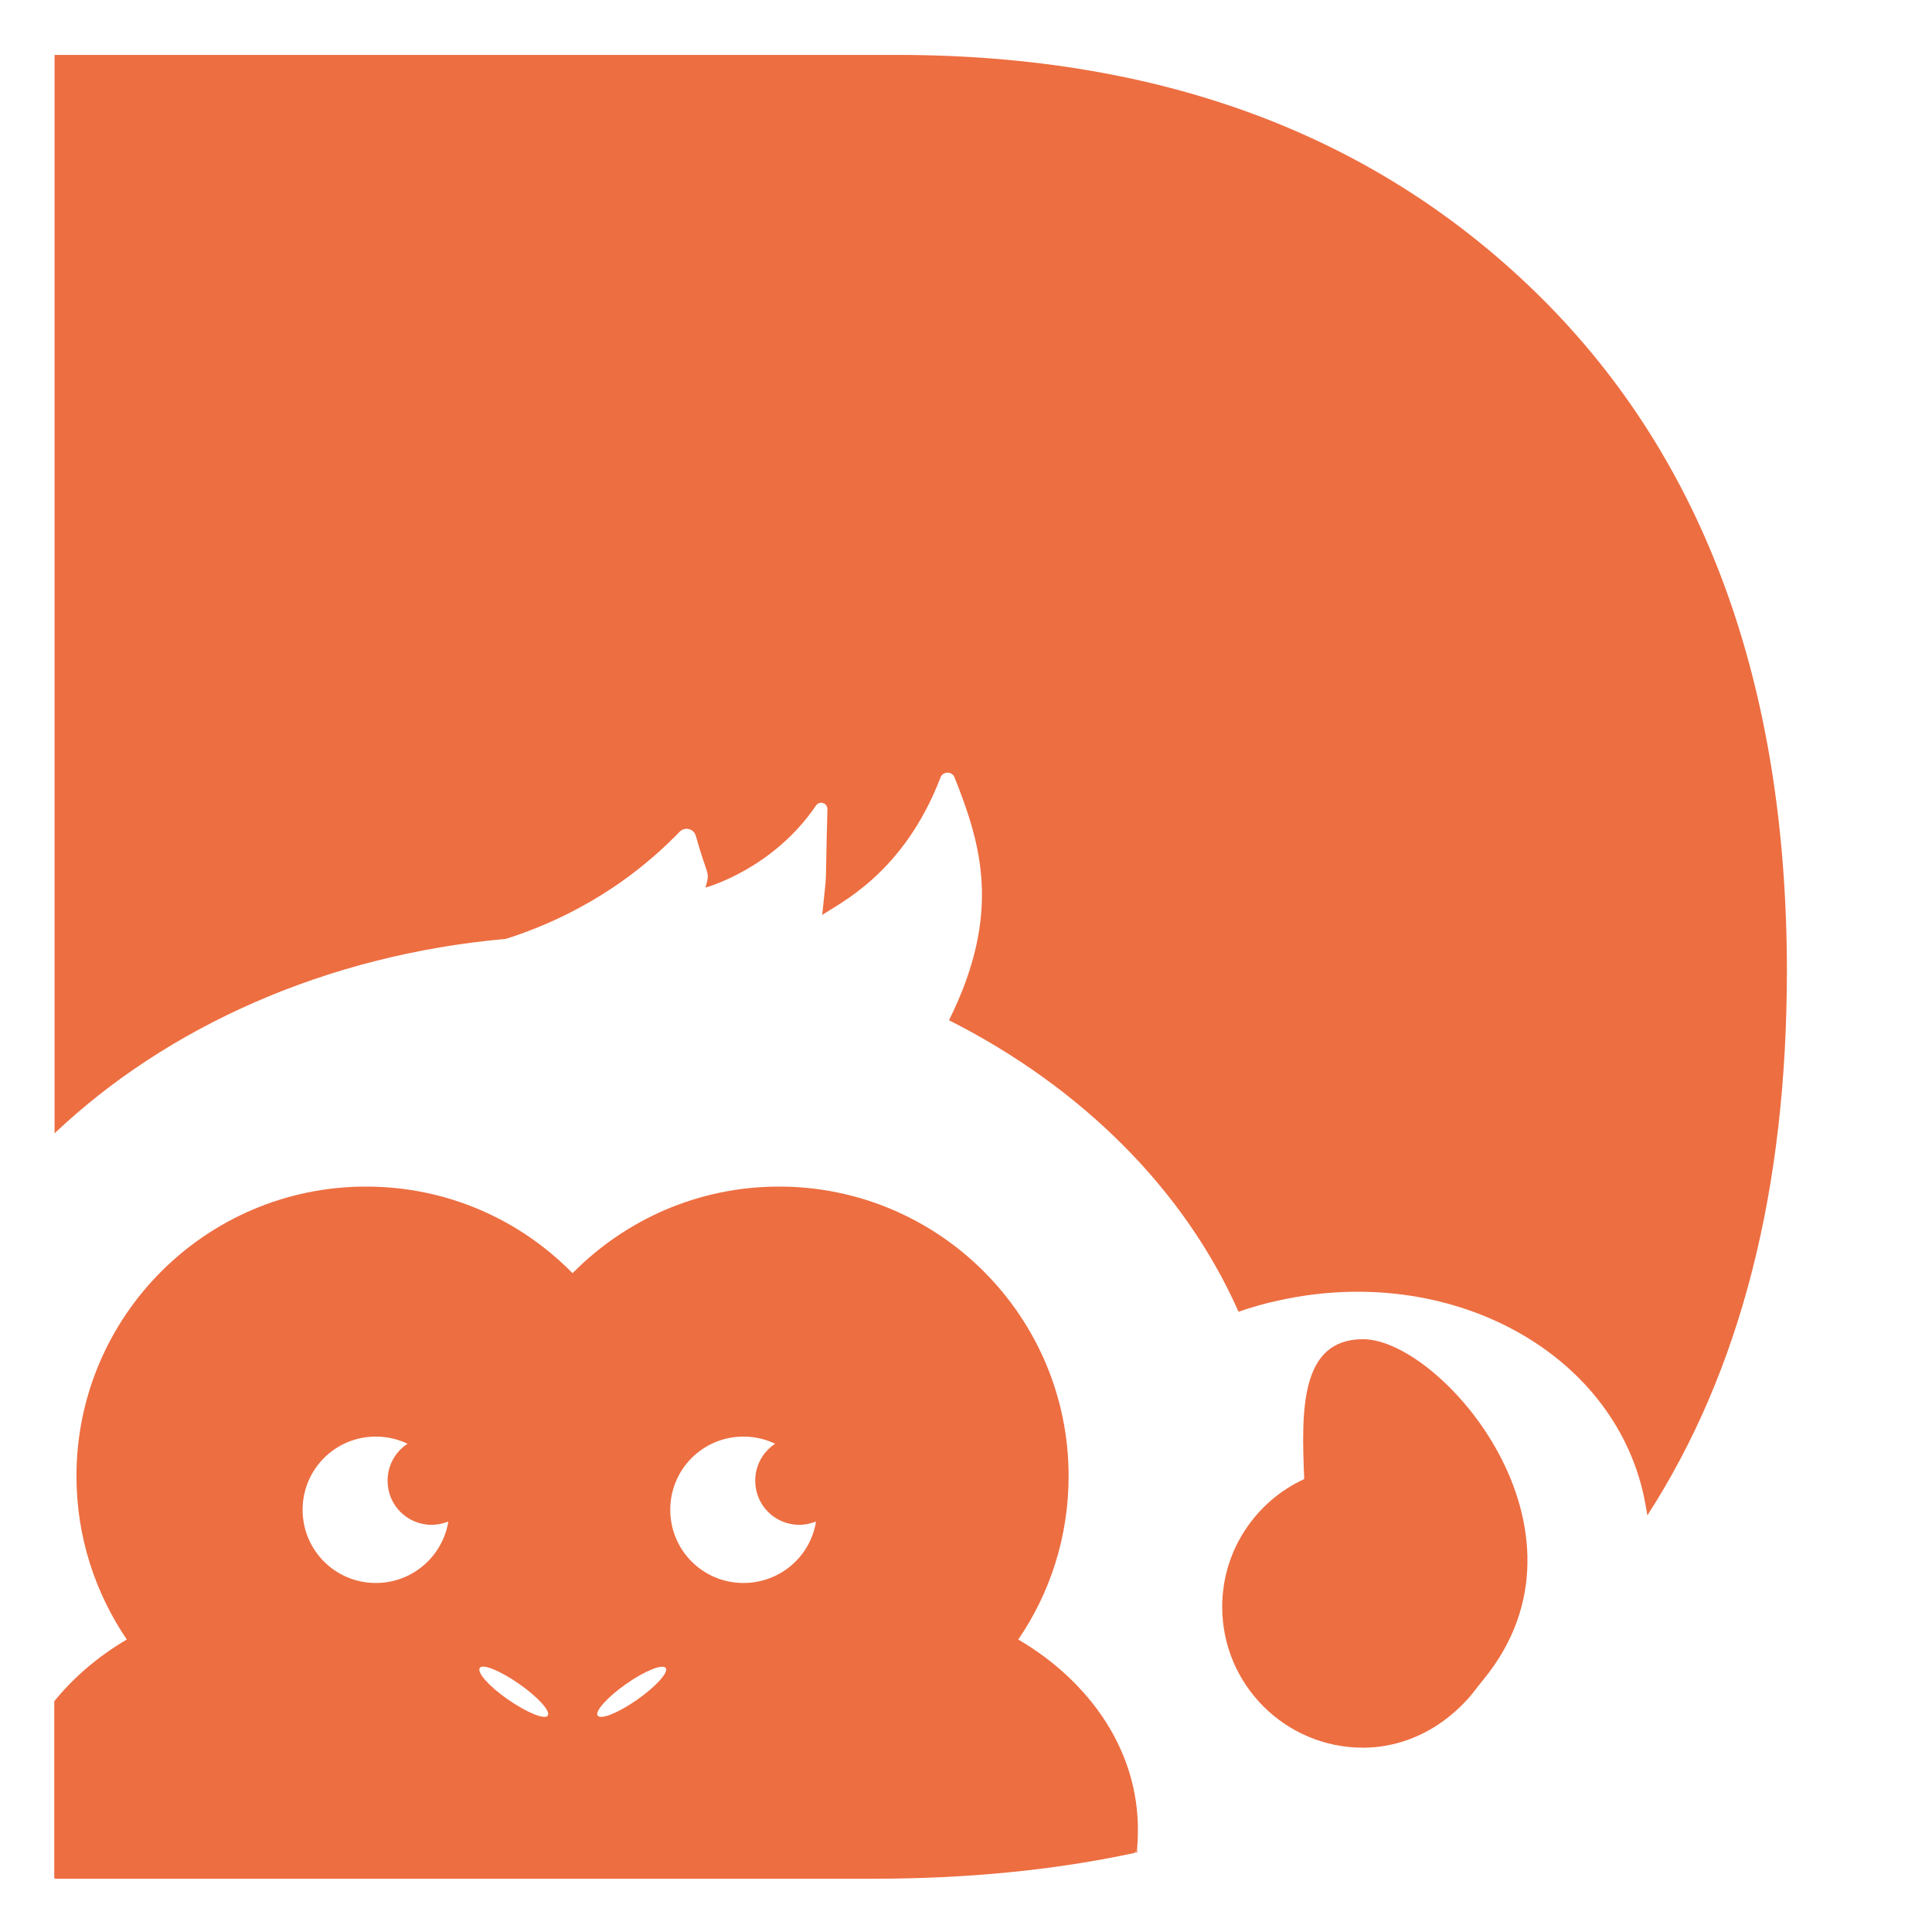
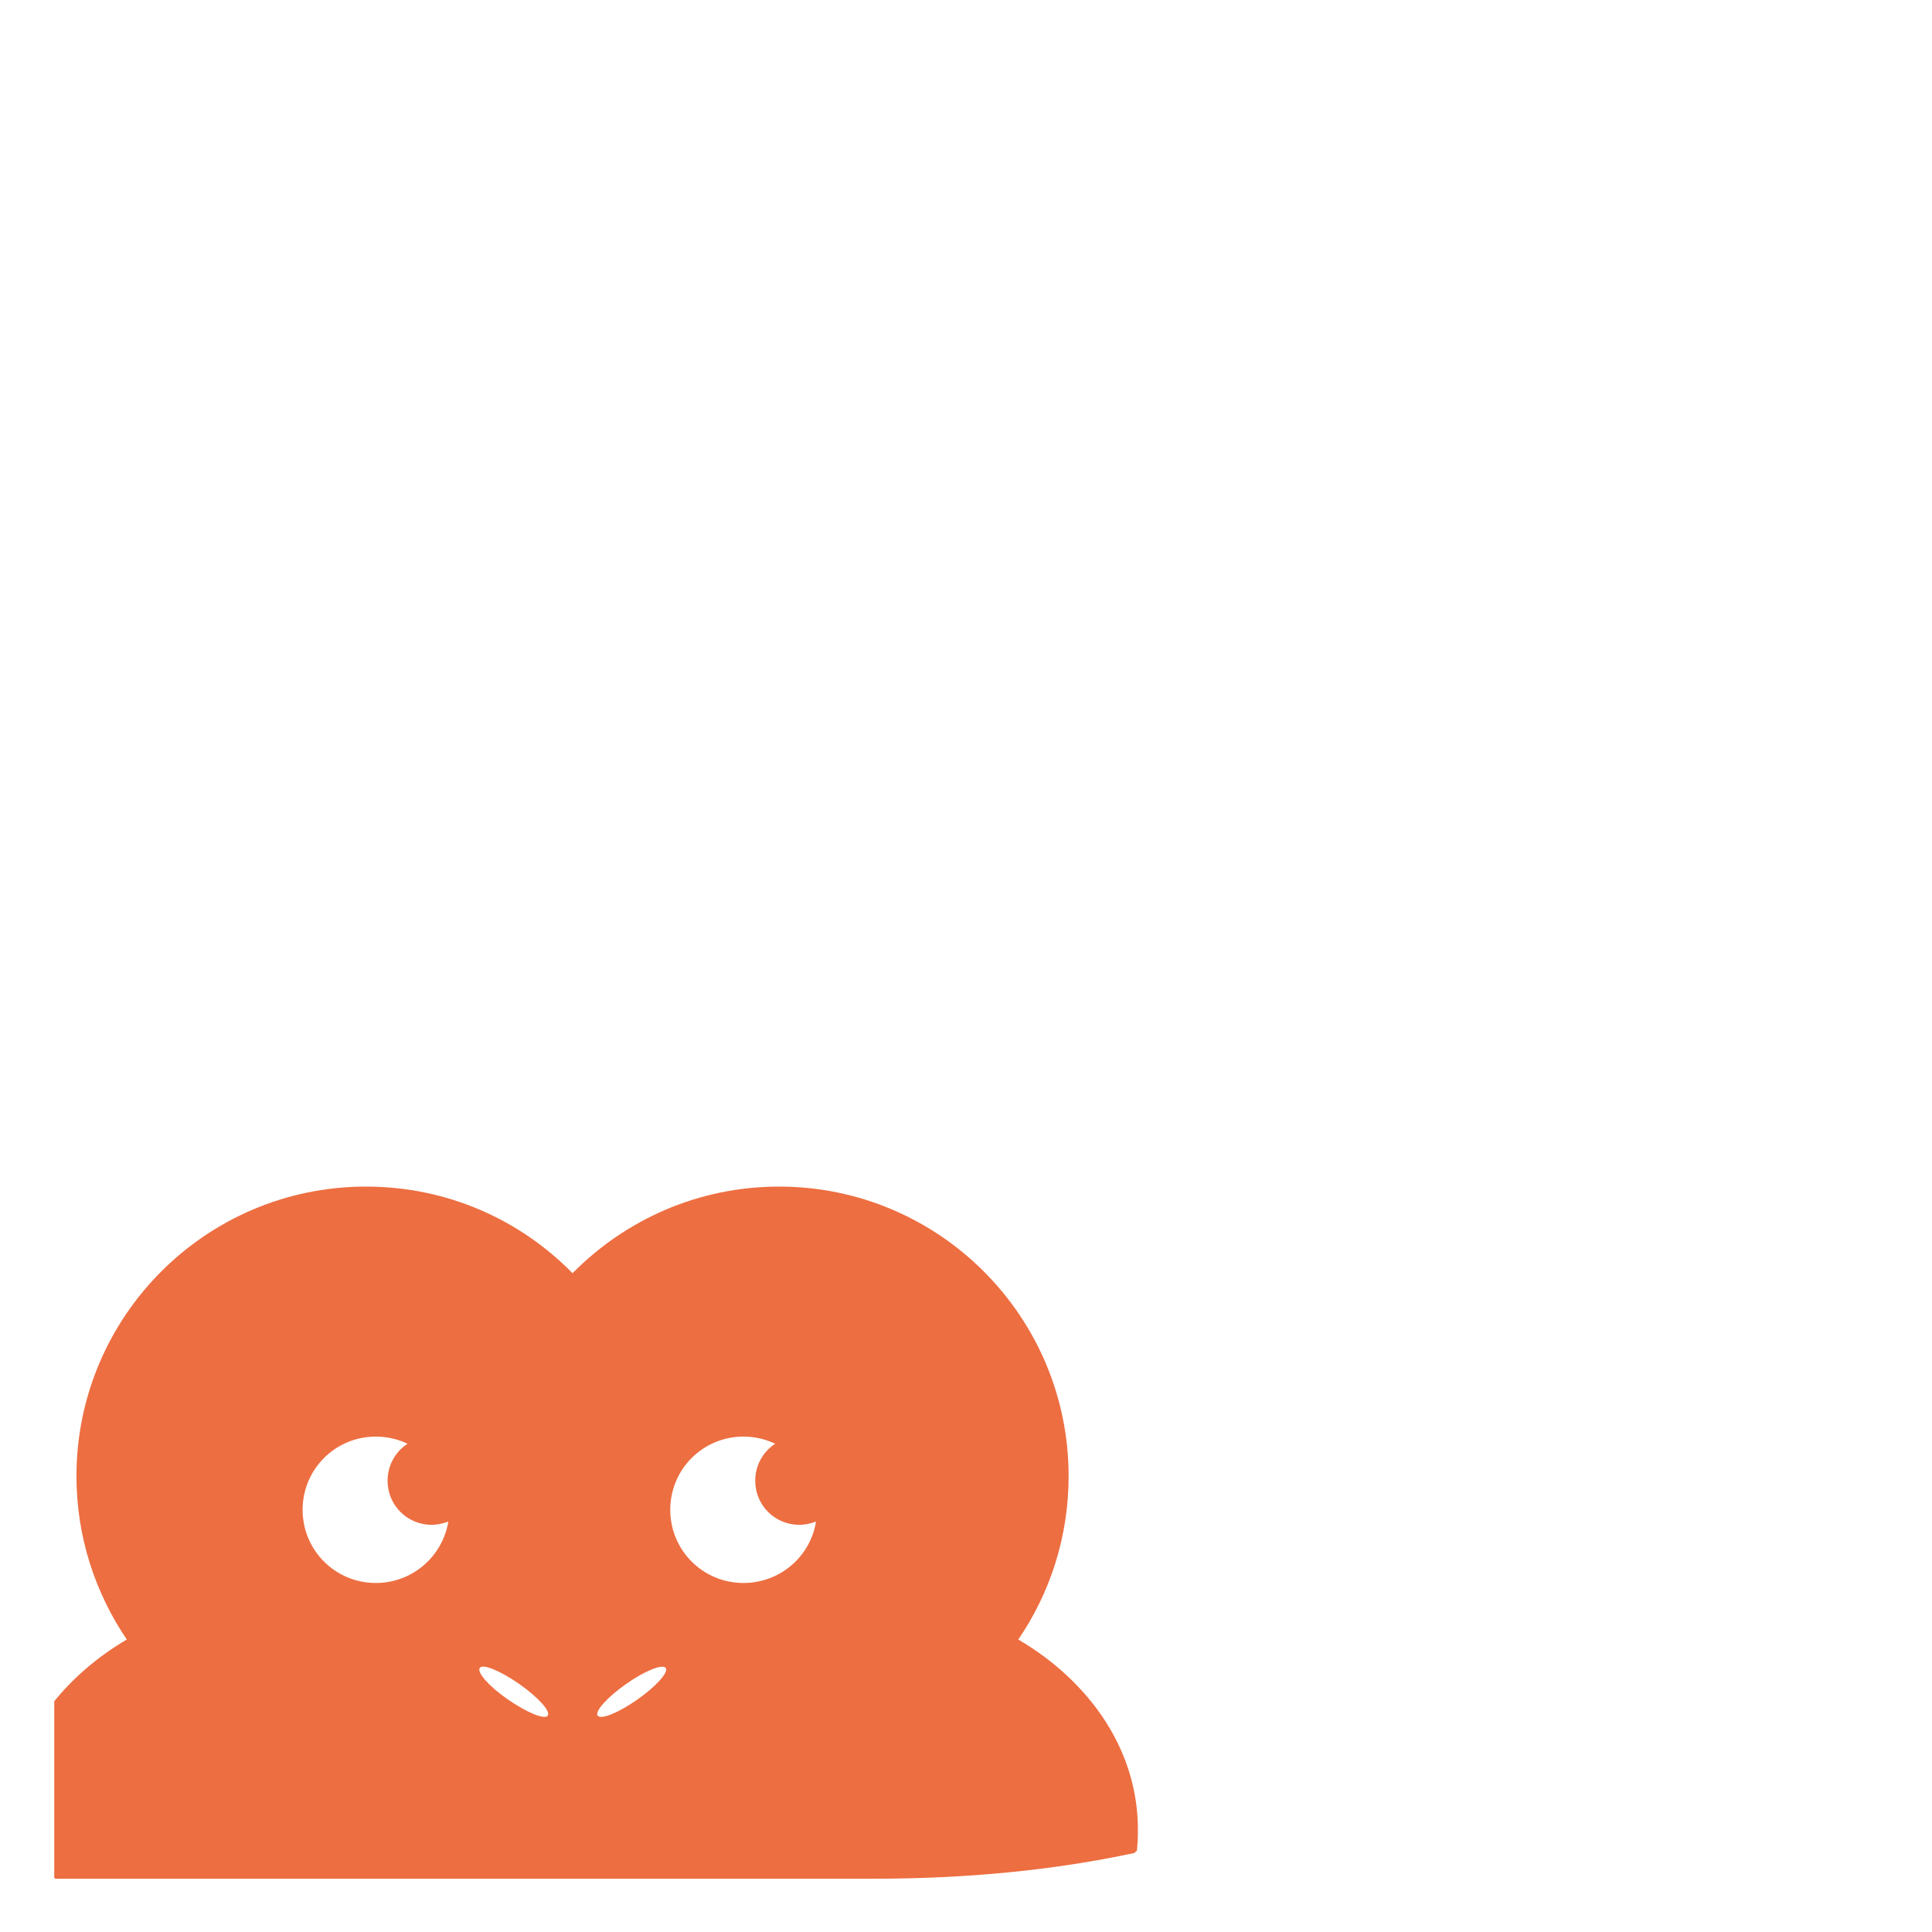
<svg xmlns="http://www.w3.org/2000/svg" data-bbox="16.6 16.8 530.2 558.1" viewBox="0 0 591.2 591.2" data-type="color">
  <g>
-     <path fill="#ed6e41" d="M471.8 91.3c-50-49.7-115.8-74.5-197.5-74.5H16.7v330c34.3-32.5 83-54.6 138.1-59.5 15.5-4.9 35.4-14.4 53.2-32.8 1.6-1.6 4.3-.9 4.9 1.2 3.8 13.5 4.4 10.5 3 15.9 0 0 20.5-5.5 33.8-25.1 1.1-1.6 3.5-.8 3.5 1.1-.8 29 .1 15.3-1.6 32.4 4.7-3.4 24.8-12.3 36.2-42.1.7-1.9 3.5-2 4.3 0 8.1 20.4 14.6 41.5-1.7 74.3 40.6 20.5 72.1 51.9 88.6 89.2 4-1.4 8.2-2.6 12.5-3.5 51.9-11.4 101.8 15.4 111.5 59.8.4 2 .8 4 1.1 6 28.5-44.1 42.7-99.6 42.7-166.8-.1-87.3-25.1-155.9-75-205.6z" data-color="1" />
-     <path fill="#ed6e41" d="M16.7 574.8h.3l-.3-.3v.3z" data-color="1" />
-     <path fill="#ed6e41" d="M348 566.8c0-.2.1-.4.1-.6-.2.3-.5.5-.7.7.2 0 .4 0 .6-.1z" data-color="1" />
    <path fill="#ed6e41" d="M311.6 501.7c9.7-14.2 15.4-31.4 15.4-50 0-48.9-39.7-88.6-88.6-88.6-24.8 0-47.1 10.2-63.2 26.5-16.1-16.4-38.4-26.5-63.2-26.5-48.9 0-88.6 39.7-88.6 88.6 0 18.5 5.7 35.7 15.4 50-8.7 5.1-16.3 11.6-22.2 18.9v54l.3.3h250.2c28.8 0 55.5-2.6 80.1-7.9.2-.3.5-.5.7-.7.2-2 .3-4 .3-6 .2-24.2-14.3-45.5-36.6-58.6zM115 484.4c-12.4 0-22.4-10-22.4-22.4s10-22.4 22.4-22.4c3.5 0 6.8.8 9.7 2.2-3.7 2.4-6.1 6.6-6.1 11.3 0 7.5 6 13.5 13.5 13.5 1.8 0 3.5-.4 5.1-1-1.8 10.7-11 18.8-22.2 18.8zm52.6 40.6c-.9 1.3-6.3-.9-12.1-4.9s-9.6-8.3-8.7-9.7 6.3.9 12.1 4.9c5.8 4.1 9.7 8.4 8.7 9.7zm27.4-4.9c-5.7 4-11.1 6.2-12.1 4.9s3-5.7 8.7-9.7c5.7-4 11.1-6.2 12.1-4.9s-3 5.7-8.7 9.7zm32.5-35.7c-12.4 0-22.4-10-22.4-22.4s10-22.4 22.4-22.4c3.5 0 6.8.8 9.7 2.2-3.7 2.4-6.1 6.6-6.1 11.3 0 7.5 6 13.5 13.5 13.5 1.8 0 3.5-.4 5.1-1-1.7 10.7-11 18.8-22.2 18.8z" data-color="1" />
-     <path fill="#ed6e41" d="M417.1 409.8c-19.3 0-18.9 21.8-18 42.8-14.8 6.8-25.1 21.8-25.1 39.1 0 23.8 19.3 43.1 43.1 43.1 9.5 0 18.5-3.4 25.8-9.1 1.8-1.4 3.7-3.1 5.3-4.8 1.5-1.5 2.8-3.2 4.1-4.9.5-.6 1-1.3 1.6-2 37.7-45.9-13-104.2-36.8-104.2z" data-color="1" />
  </g>
</svg>